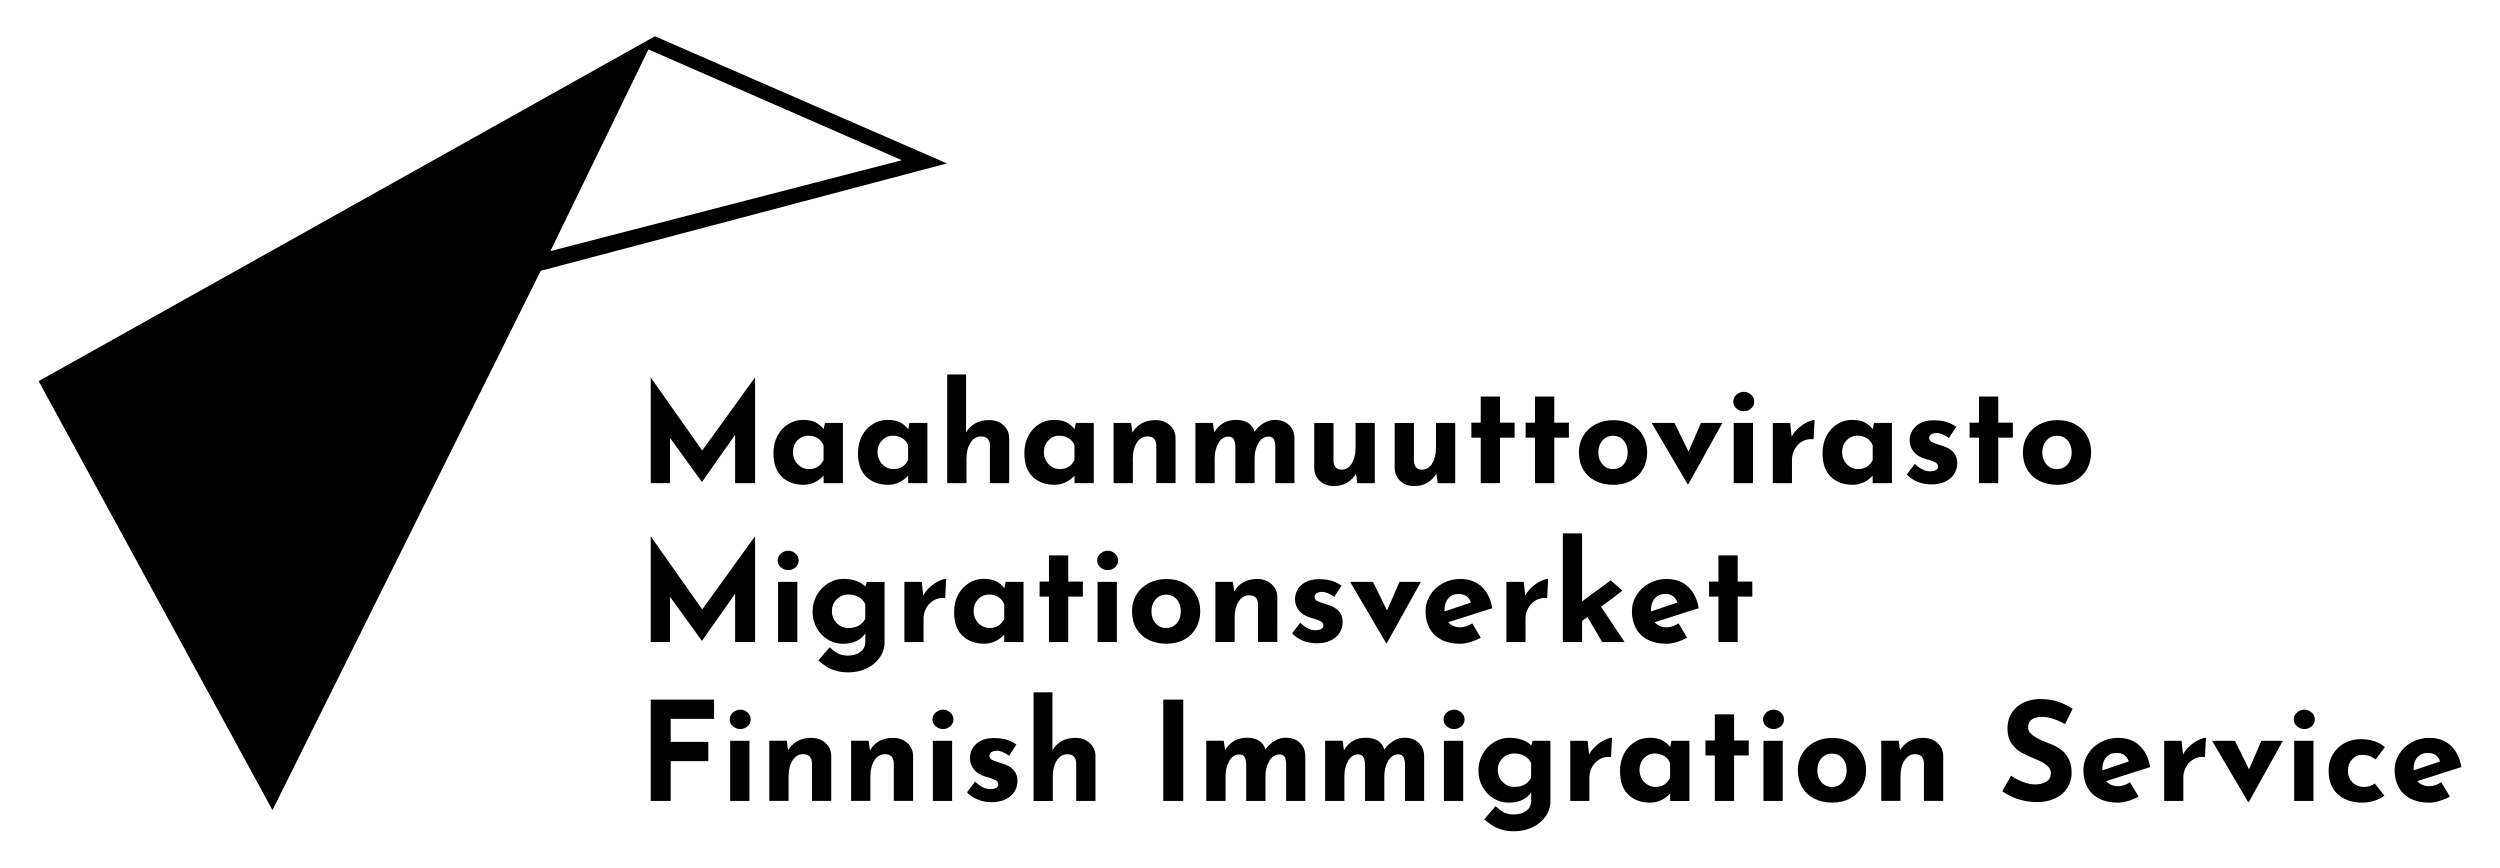
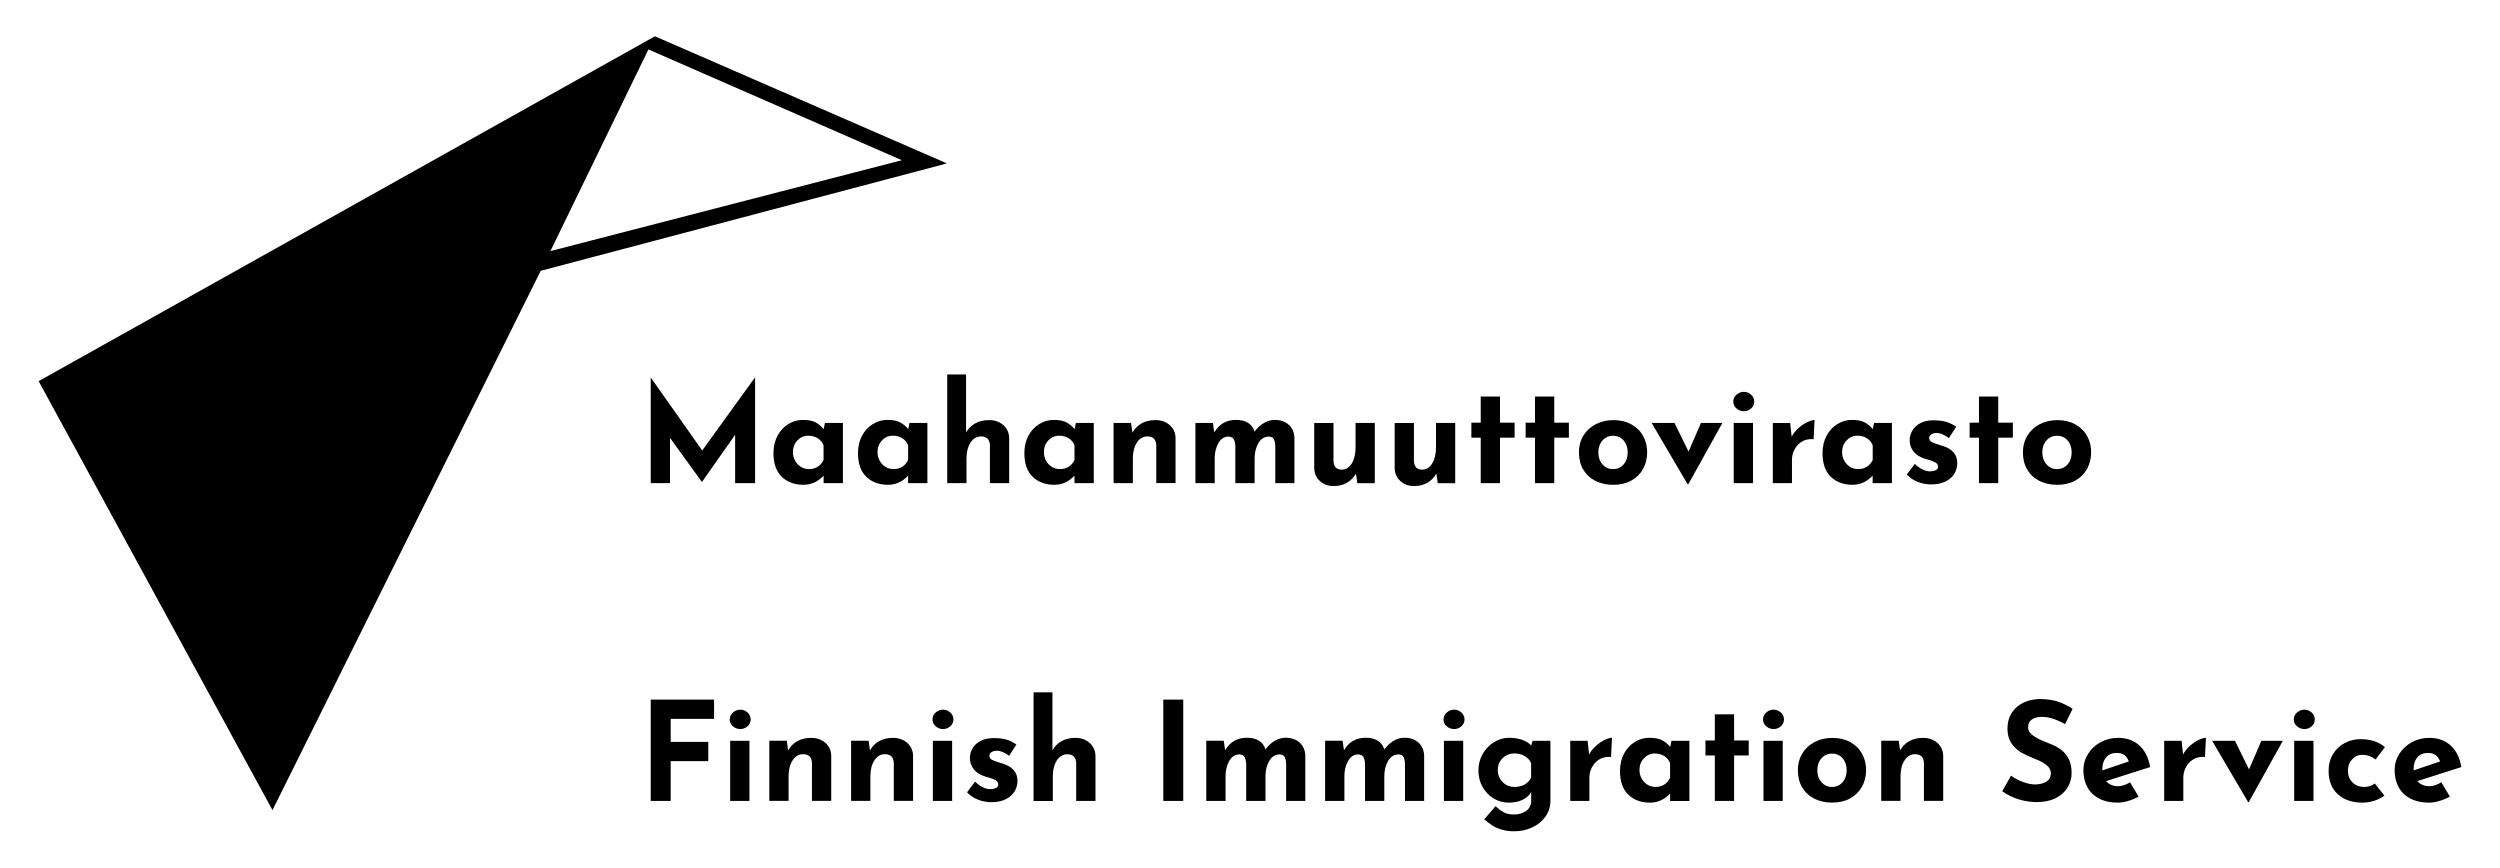
<svg xmlns="http://www.w3.org/2000/svg" xmlns:xlink="http://www.w3.org/1999/xlink" version="1.0" id="Layer_2" x="0px" y="0px" viewBox="0 0 585 203" enable-background="new 0 0 585 203" xml:space="preserve">
  <g>
    <g>
      <defs>
        <rect id="SVGID_1_" x="9.04" y="8.49" width="566.93" height="186.03" />
      </defs>
      <clipPath id="SVGID_2_">
        <use xlink:href="#SVGID_1_" overflow="visible" />
      </clipPath>
      <path clip-path="url(#SVGID_2_)" fill="#000000" d="M568.1,176.18c1.46,0,2.42,0.67,2.87,2l-6.19,2.09v-0.29    c0-1.16,0.3-2.08,0.9-2.77C566.29,176.52,567.09,176.18,568.1,176.18 M568.46,183.97c-1.18,0-2.12-0.4-2.8-1.19l10.31-3.29    c-0.39-2.19-1.23-3.88-2.53-5.06c-1.3-1.18-2.96-1.77-4.98-1.77c-1.48,0-2.85,0.34-4.09,1.02c-1.25,0.68-2.23,1.59-2.95,2.76    c-0.72,1.16-1.08,2.43-1.08,3.8c0,1.48,0.31,2.8,0.94,3.95c0.62,1.15,1.54,2.04,2.76,2.68c1.21,0.63,2.66,0.95,4.33,0.95    c0.77,0,1.59-0.13,2.45-0.39c0.86-0.26,1.68-0.6,2.45-1.03l-2-3.35C570.29,183.66,569.36,183.97,568.46,183.97 M557.95,186.17    l-2.26-2.84c-0.64,0.54-1.46,0.81-2.45,0.81c-1.14,0-2.06-0.36-2.77-1.08c-0.71-0.72-1.06-1.62-1.06-2.69    c0-1.07,0.33-1.97,0.98-2.68c0.66-0.71,1.45-1.06,2.4-1.06c1.14,0,2.17,0.36,3.09,1.1l2.19-2.9c-1.46-1.25-3.36-1.87-5.7-1.87    c-1.31,0-2.53,0.3-3.67,0.89c-1.14,0.59-2.06,1.45-2.76,2.58c-0.7,1.13-1.05,2.44-1.05,3.95c0,2.32,0.71,4.14,2.14,5.46    c1.43,1.32,3.37,1.98,5.82,1.98c0.9,0,1.82-0.15,2.76-0.45C556.55,187.06,557.33,186.66,557.95,186.17 M536.75,168.35    c0,0.64,0.25,1.18,0.76,1.61c0.51,0.43,1.08,0.64,1.73,0.64c0.62,0,1.18-0.21,1.68-0.64c0.49-0.43,0.74-0.97,0.74-1.61    s-0.25-1.19-0.74-1.63c-0.49-0.44-1.05-0.66-1.68-0.66c-0.64,0-1.22,0.22-1.73,0.66C537,167.16,536.75,167.7,536.75,168.35     M536.84,187.42h4.51v-14.08h-4.51V187.42z M529.17,173.34l-2.9,6.7l-3.29-6.7h-5.35l8.44,14.37h0.13l7.99-14.37H529.17z     M510.84,176.56l-0.36-3.22h-4.06v14.08h4.48v-5.51c0-0.77,0.18-1.53,0.55-2.27c0.36-0.74,0.89-1.35,1.58-1.82    c0.69-0.47,1.48-0.71,2.38-0.71c0.24,0,0.42,0.01,0.55,0.03l0.23-4.51c-0.41,0-0.97,0.17-1.68,0.5c-0.71,0.33-1.4,0.8-2.08,1.4    C511.76,175.13,511.22,175.81,510.84,176.56 M495.27,176.18c1.46,0,2.42,0.67,2.87,2l-6.19,2.09v-0.29c0-1.16,0.3-2.08,0.9-2.77    C493.46,176.52,494.26,176.18,495.27,176.18 M495.63,183.97c-1.18,0-2.12-0.4-2.8-1.19l10.31-3.29c-0.39-2.19-1.23-3.88-2.53-5.06    c-1.3-1.18-2.96-1.77-4.98-1.77c-1.48,0-2.85,0.34-4.09,1.02c-1.25,0.68-2.23,1.59-2.95,2.76c-0.72,1.16-1.08,2.43-1.08,3.8    c0,1.48,0.31,2.8,0.93,3.95c0.62,1.15,1.54,2.04,2.76,2.68c1.21,0.63,2.66,0.95,4.33,0.95c0.77,0,1.59-0.13,2.45-0.39    c0.86-0.26,1.68-0.6,2.45-1.03l-2-3.35C497.46,183.66,496.53,183.97,495.63,183.97 M483.22,169.44l1.77-3.58    c-1.12-0.73-2.27-1.29-3.45-1.69c-1.18-0.4-2.65-0.6-4.41-0.6c-2.24,0.11-4.02,0.78-5.37,2.03c-1.34,1.25-2.01,2.89-2.01,4.93    c0,1.4,0.33,2.56,0.98,3.48c0.66,0.92,1.43,1.63,2.34,2.13c0.9,0.49,2.03,1.01,3.38,1.55c2.3,0.9,3.45,1.97,3.45,3.19    c0,0.95-0.37,1.63-1.1,2.05c-0.73,0.42-1.59,0.63-2.58,0.63c-0.84,0-1.78-0.19-2.84-0.58c-1.05-0.39-1.99-0.88-2.8-1.48    l-2.06,3.64c1.2,0.86,2.5,1.5,3.9,1.92c1.4,0.42,2.8,0.63,4.22,0.63c1.7,0,3.16-0.31,4.38-0.92c1.23-0.61,2.15-1.44,2.79-2.48    c0.63-1.04,0.95-2.17,0.95-3.4c0-1.42-0.26-2.59-0.79-3.51c-0.53-0.92-1.19-1.65-1.98-2.17c-0.79-0.53-1.75-0.99-2.87-1.4    c-1.38-0.52-2.48-1.06-3.3-1.63c-0.83-0.57-1.24-1.23-1.24-1.98c0-0.82,0.28-1.43,0.86-1.84c0.57-0.41,1.37-0.61,2.4-0.61    C479.36,167.73,481.16,168.3,483.22,169.44 M450,172.66c-1.25,0-2.33,0.26-3.24,0.77c-0.91,0.52-1.63,1.24-2.14,2.16l-0.32-2.26    h-4.09v14.08h4.51v-5.74c0-1.53,0.31-2.77,0.94-3.74s1.45-1.45,2.48-1.45c1.31,0,2,0.69,2.06,2.06v8.86h4.51v-10.54    c-0.02-1.22-0.48-2.23-1.37-3.03C452.44,173.06,451.33,172.66,450,172.66 M425.25,180.24c0-1.12,0.32-2.05,0.97-2.79    c0.64-0.74,1.46-1.11,2.45-1.11c1.03,0,1.86,0.36,2.5,1.1c0.63,0.73,0.95,1.66,0.95,2.8c0,1.14-0.32,2.07-0.95,2.8    c-0.63,0.73-1.47,1.1-2.5,1.1c-0.99,0-1.8-0.37-2.45-1.11C425.57,182.28,425.25,181.35,425.25,180.24 M420.7,180.2    c0,1.57,0.34,2.92,1.02,4.06c0.68,1.14,1.62,2.01,2.84,2.63c1.21,0.61,2.6,0.92,4.17,0.92c1.61,0,3.01-0.33,4.21-0.98    c1.19-0.66,2.11-1.56,2.76-2.72c0.64-1.16,0.97-2.46,0.97-3.9c0-1.44-0.32-2.73-0.97-3.87c-0.64-1.14-1.56-2.04-2.76-2.69    c-1.19-0.66-2.57-0.98-4.14-0.98s-2.97,0.33-4.21,0.98c-1.23,0.66-2.19,1.55-2.87,2.69C421.04,177.48,420.7,178.76,420.7,180.2     M412.55,168.35c0,0.64,0.25,1.18,0.76,1.61c0.5,0.43,1.08,0.64,1.72,0.64c0.62,0,1.18-0.21,1.68-0.64    c0.49-0.43,0.74-0.97,0.74-1.61s-0.25-1.19-0.74-1.63c-0.49-0.44-1.05-0.66-1.68-0.66c-0.64,0-1.22,0.22-1.72,0.66    C412.8,167.16,412.55,167.7,412.55,168.35 M412.65,187.42h4.51v-14.08h-4.51V187.42z M401.27,167.15v6.12h-2.19v3.51h2.19v10.64    h4.51v-10.64h3.42v-3.51h-3.42v-6.12H401.27z M387.38,184.14c-0.67,0-1.28-0.17-1.85-0.51s-1.03-0.82-1.37-1.43    c-0.34-0.61-0.52-1.28-0.52-2.01c0-1.12,0.35-2.04,1.05-2.77c0.7-0.73,1.54-1.1,2.53-1.1c0.86,0,1.61,0.2,2.24,0.61    c0.63,0.41,1.08,0.96,1.34,1.64v3.45C390.09,183.43,388.95,184.14,387.38,184.14 M391.12,173.34l-0.29,1.45    c-0.56-0.69-1.2-1.22-1.93-1.59c-0.73-0.38-1.72-0.56-2.96-0.56c-1.2,0-2.33,0.32-3.38,0.97c-1.05,0.64-1.9,1.55-2.53,2.72    c-0.63,1.17-0.95,2.53-0.95,4.08c0,2.45,0.65,4.3,1.95,5.54c1.3,1.25,2.99,1.87,5.08,1.87c1.78,0,3.35-0.71,4.7-2.13v1.74h4.51    v-14.08H391.12z M371.85,176.56l-0.35-3.22h-4.06v14.08h4.48v-5.51c0-0.77,0.18-1.53,0.55-2.27c0.36-0.74,0.89-1.35,1.58-1.82    c0.69-0.47,1.48-0.71,2.38-0.71c0.24,0,0.42,0.01,0.55,0.03l0.23-4.51c-0.41,0-0.97,0.17-1.68,0.5c-0.71,0.33-1.4,0.8-2.08,1.4    C372.77,175.13,372.24,175.81,371.85,176.56 M354.38,184.14c-1.1,0-2.02-0.38-2.77-1.14c-0.75-0.76-1.13-1.7-1.13-2.82    c0-1.12,0.38-2.04,1.13-2.77c0.75-0.73,1.68-1.1,2.77-1.1c0.9,0,1.7,0.2,2.4,0.61c0.7,0.41,1.2,0.96,1.5,1.64v3.45    C357.49,183.43,356.19,184.14,354.38,184.14 M358.64,173.34l-0.35,1.1c-0.47-0.54-1.16-0.97-2.06-1.3c-0.9-0.33-1.93-0.5-3.09-0.5    c-1.22,0-2.39,0.33-3.5,1c-1.11,0.67-2,1.59-2.68,2.77c-0.68,1.18-1.01,2.48-1.01,3.9c0,1.4,0.32,2.67,0.97,3.82    c0.64,1.15,1.51,2.05,2.6,2.71c1.08,0.66,2.26,0.98,3.53,0.98c1.29,0,2.38-0.23,3.27-0.68c0.89-0.45,1.55-1.04,1.98-1.77v2    c0,1.01-0.39,1.8-1.16,2.37s-1.73,0.85-2.87,0.85c-0.97,0-1.77-0.17-2.4-0.52c-0.63-0.34-1.27-0.82-1.92-1.42l-2.64,3.09    c0.73,0.6,1.36,1.07,1.89,1.42c0.53,0.34,1.22,0.66,2.09,0.94c0.87,0.28,1.89,0.42,3.04,0.42c1.53,0,2.94-0.31,4.24-0.92    c1.3-0.61,2.33-1.46,3.09-2.55c0.76-1.08,1.14-2.29,1.14-3.62v-14.08H358.64z M337.79,168.35c0,0.64,0.25,1.18,0.76,1.61    c0.51,0.43,1.08,0.64,1.73,0.64c0.62,0,1.18-0.21,1.68-0.64c0.49-0.43,0.74-0.97,0.74-1.61s-0.25-1.19-0.74-1.63    c-0.49-0.44-1.05-0.66-1.68-0.66c-0.64,0-1.22,0.22-1.73,0.66C338.04,167.16,337.79,167.7,337.79,168.35 M337.88,187.42h4.51    v-14.08h-4.51V187.42z M328.63,172.63c-0.88,0-1.74,0.25-2.56,0.74c-0.83,0.49-1.54,1.16-2.14,2c-0.28-0.9-0.79-1.58-1.53-2.05    c-0.74-0.46-1.68-0.69-2.82-0.69c-2.26,0-3.95,0.98-5.09,2.93l-0.32-2.22h-4.09v14.08h4.51v-5.83c0-1.33,0.29-2.51,0.87-3.53    c0.58-1.02,1.37-1.53,2.38-1.53c0.58,0.04,0.98,0.24,1.19,0.6c0.21,0.35,0.34,0.89,0.39,1.59v8.7h4.51v-5.77    c0-1.38,0.3-2.57,0.89-3.59c0.59-1.02,1.41-1.53,2.47-1.53c0.56,0.04,0.93,0.24,1.13,0.6c0.19,0.35,0.31,0.89,0.35,1.59v8.7h4.48    v-10.57c-0.04-1.27-0.48-2.29-1.3-3.06C331.11,173.02,330.01,172.63,328.63,172.63 M300.82,172.63c-0.88,0-1.74,0.25-2.56,0.74    c-0.83,0.49-1.54,1.16-2.14,2c-0.28-0.9-0.79-1.58-1.53-2.05c-0.74-0.46-1.68-0.69-2.82-0.69c-2.26,0-3.95,0.98-5.09,2.93    l-0.32-2.22h-4.09v14.08h4.51v-5.83c0-1.33,0.29-2.51,0.87-3.53c0.58-1.02,1.37-1.53,2.38-1.53c0.58,0.04,0.98,0.24,1.19,0.6    c0.21,0.35,0.34,0.89,0.39,1.59v8.7h4.51v-5.77c0-1.38,0.3-2.57,0.89-3.59c0.59-1.02,1.41-1.53,2.47-1.53    c0.56,0.04,0.93,0.24,1.13,0.6c0.19,0.35,0.31,0.89,0.35,1.59v8.7h4.48v-10.57c-0.04-1.27-0.48-2.29-1.3-3.06    C303.3,173.02,302.2,172.63,300.82,172.63 M272.21,187.42h4.67V163.7h-4.67V187.42z M251.65,172.66c-1.25,0-2.33,0.26-3.24,0.77    c-0.91,0.52-1.63,1.23-2.14,2.13V162h-4.42v25.43h4.51v-5.74c0-1.53,0.31-2.77,0.93-3.74c0.62-0.97,1.45-1.45,2.48-1.45    c1.31,0,2,0.69,2.06,2.06v8.86h4.51v-10.54c-0.02-1.22-0.48-2.23-1.37-3.03C254.09,173.06,252.98,172.66,251.65,172.66     M232.02,187.71c1.31,0,2.42-0.23,3.34-0.69c0.91-0.46,1.59-1.07,2.05-1.82c0.45-0.75,0.68-1.58,0.68-2.48    c0-1.93-1.11-3.26-3.32-3.99c-0.15-0.04-0.3-0.09-0.43-0.13c-0.14-0.04-0.27-0.09-0.4-0.13c-0.84-0.24-1.46-0.47-1.85-0.69    c-0.4-0.23-0.59-0.56-0.56-1.02c0-0.3,0.16-0.56,0.48-0.77c0.32-0.21,0.74-0.32,1.26-0.32c0.43,0,0.91,0.11,1.43,0.34    c0.53,0.23,1,0.51,1.43,0.85l1.71-2.64c-0.75-0.54-1.54-0.92-2.35-1.16c-0.82-0.24-1.81-0.35-2.96-0.35    c-1.25,0-2.29,0.23-3.13,0.69c-0.84,0.46-1.46,1.05-1.85,1.77c-0.4,0.72-0.59,1.46-0.59,2.21c0,0.99,0.3,1.86,0.9,2.63    c0.6,0.76,1.51,1.34,2.74,1.72c0.17,0.04,0.51,0.14,1.02,0.29c0.5,0.15,0.96,0.34,1.37,0.56c0.41,0.23,0.61,0.55,0.61,0.98    c0,0.37-0.18,0.64-0.53,0.82c-0.35,0.18-0.82,0.27-1.4,0.27c-1.1,0-2.27-0.58-3.51-1.74l-1.87,2.48c0.67,0.73,1.5,1.3,2.51,1.71    C229.78,187.51,230.86,187.71,232.02,187.71 M218.2,168.35c0,0.64,0.25,1.18,0.76,1.61c0.5,0.43,1.08,0.64,1.72,0.64    c0.62,0,1.18-0.21,1.68-0.64c0.49-0.43,0.74-0.97,0.74-1.61s-0.25-1.19-0.74-1.63c-0.49-0.44-1.05-0.66-1.68-0.66    c-0.64,0-1.22,0.22-1.72,0.66C218.45,167.16,218.2,167.7,218.2,168.35 M218.29,187.42h4.51v-14.08h-4.51V187.42z M208.95,172.66    c-1.25,0-2.33,0.26-3.24,0.77c-0.91,0.52-1.63,1.24-2.14,2.16l-0.32-2.26h-4.09v14.08h4.51v-5.74c0-1.53,0.31-2.77,0.94-3.74    c0.62-0.97,1.45-1.45,2.48-1.45c1.31,0,2,0.69,2.06,2.06v8.86h4.51v-10.54c-0.02-1.22-0.48-2.23-1.37-3.03    C211.39,173.06,210.28,172.66,208.95,172.66 M189.81,172.66c-1.25,0-2.33,0.26-3.24,0.77c-0.91,0.52-1.63,1.24-2.14,2.16    l-0.32-2.26h-4.09v14.08h4.51v-5.74c0-1.53,0.31-2.77,0.93-3.74s1.45-1.45,2.48-1.45c1.31,0,2,0.69,2.06,2.06v8.86h4.51v-10.54    c-0.02-1.22-0.48-2.23-1.37-3.03C192.25,173.06,191.14,172.66,189.81,172.66 M170.76,168.35c0,0.64,0.25,1.18,0.76,1.61    c0.5,0.43,1.08,0.64,1.72,0.64c0.62,0,1.18-0.21,1.68-0.64c0.49-0.43,0.74-0.97,0.74-1.61s-0.25-1.19-0.74-1.63    c-0.49-0.44-1.05-0.66-1.68-0.66c-0.64,0-1.22,0.22-1.72,0.66C171.01,167.16,170.76,167.7,170.76,168.35 M170.86,187.42h4.51    v-14.08h-4.51V187.42z M152.27,163.7v23.72h4.67v-9.31h8.8v-4.51h-8.8v-5.38h10.15v-4.51H152.27z" />
-       <path clip-path="url(#SVGID_2_)" fill="#000000" d="M402.11,129.97v6.12h-2.19v3.51h2.19v10.64h4.51v-10.64h3.42v-3.51h-3.42    v-6.12H402.11z M389.64,138.99c1.46,0,2.42,0.67,2.87,2l-6.19,2.09v-0.29c0-1.16,0.3-2.08,0.9-2.77    C387.82,139.34,388.63,138.99,389.64,138.99 M389.99,146.79c-1.18,0-2.12-0.4-2.8-1.19l10.31-3.29c-0.39-2.19-1.23-3.88-2.53-5.06    c-1.3-1.18-2.96-1.77-4.98-1.77c-1.48,0-2.85,0.34-4.09,1.02c-1.25,0.68-2.23,1.59-2.95,2.76c-0.72,1.16-1.08,2.43-1.08,3.8    c0,1.48,0.31,2.8,0.93,3.95c0.62,1.15,1.54,2.04,2.76,2.68c1.21,0.63,2.66,0.95,4.33,0.95c0.77,0,1.59-0.13,2.45-0.39    c0.86-0.26,1.68-0.6,2.45-1.03l-2-3.35C391.83,146.48,390.9,146.79,389.99,146.79 M374.91,150.24h5.25l-5.51-8.25l5-3.77    l-2.74-2.42l-6.7,4.93v-15.92h-4.51v25.43h4.51v-4.93l1.26-0.93L374.91,150.24z M356.9,139.38l-0.35-3.22h-4.06v14.08h4.48v-5.51    c0-0.77,0.18-1.53,0.55-2.27c0.36-0.74,0.89-1.35,1.58-1.82c0.69-0.47,1.48-0.71,2.38-0.71c0.24,0,0.42,0.01,0.55,0.03l0.23-4.51    c-0.41,0-0.97,0.17-1.68,0.5c-0.71,0.33-1.4,0.8-2.08,1.4C357.82,137.95,357.28,138.63,356.9,139.38 M341.33,138.99    c1.46,0,2.42,0.67,2.87,2l-6.19,2.09v-0.29c0-1.16,0.3-2.08,0.9-2.77C339.52,139.34,340.32,138.99,341.33,138.99 M341.69,146.79    c-1.18,0-2.12-0.4-2.8-1.19l10.31-3.29c-0.39-2.19-1.23-3.88-2.53-5.06c-1.3-1.18-2.96-1.77-4.98-1.77    c-1.48,0-2.85,0.34-4.09,1.02c-1.25,0.68-2.23,1.59-2.95,2.76c-0.72,1.16-1.08,2.43-1.08,3.8c0,1.48,0.31,2.8,0.94,3.95    c0.62,1.15,1.54,2.04,2.75,2.68c1.21,0.63,2.66,0.95,4.34,0.95c0.77,0,1.59-0.13,2.45-0.39c0.86-0.26,1.68-0.6,2.45-1.03l-2-3.35    C343.52,146.48,342.59,146.79,341.69,146.79 M327.47,136.16l-2.9,6.7l-3.29-6.7h-5.35l8.44,14.37h0.13l7.99-14.37H327.47z     M308.11,150.53c1.31,0,2.42-0.23,3.34-0.69c0.91-0.46,1.59-1.07,2.05-1.82c0.45-0.75,0.68-1.58,0.68-2.48    c0-1.93-1.11-3.26-3.32-3.99c-0.15-0.04-0.3-0.09-0.44-0.13c-0.14-0.04-0.27-0.09-0.4-0.13c-0.84-0.24-1.46-0.47-1.85-0.69    c-0.4-0.23-0.59-0.56-0.56-1.01c0-0.3,0.16-0.56,0.48-0.77c0.32-0.21,0.74-0.32,1.26-0.32c0.43,0,0.91,0.11,1.43,0.34    c0.53,0.23,1,0.51,1.43,0.85l1.71-2.64c-0.75-0.54-1.54-0.92-2.35-1.16c-0.82-0.24-1.8-0.36-2.96-0.36    c-1.25,0-2.29,0.23-3.13,0.69c-0.84,0.46-1.46,1.05-1.85,1.77c-0.4,0.72-0.6,1.45-0.6,2.21c0,0.99,0.3,1.86,0.9,2.63    c0.6,0.76,1.51,1.34,2.74,1.72c0.17,0.04,0.51,0.14,1.02,0.29c0.51,0.15,0.96,0.34,1.37,0.56c0.41,0.23,0.61,0.55,0.61,0.98    c0,0.37-0.18,0.64-0.53,0.82c-0.35,0.18-0.82,0.27-1.4,0.27c-1.1,0-2.27-0.58-3.51-1.74l-1.87,2.48c0.67,0.73,1.5,1.3,2.51,1.71    C305.86,150.32,306.95,150.53,308.11,150.53 M294.19,135.48c-1.25,0-2.33,0.26-3.24,0.77c-0.91,0.52-1.63,1.24-2.14,2.16    l-0.32-2.26h-4.09v14.08h4.51v-5.74c0-1.53,0.31-2.77,0.93-3.74c0.62-0.97,1.45-1.45,2.48-1.45c1.31,0,2,0.69,2.06,2.06v8.86h4.51    V139.7c-0.02-1.22-0.48-2.24-1.37-3.03C296.63,135.88,295.52,135.48,294.19,135.48 M269.44,143.05c0-1.12,0.32-2.05,0.97-2.79    c0.64-0.74,1.46-1.11,2.45-1.11c1.03,0,1.86,0.36,2.5,1.1c0.63,0.73,0.95,1.66,0.95,2.8c0,1.14-0.32,2.07-0.95,2.8    c-0.63,0.73-1.47,1.1-2.5,1.1c-0.99,0-1.8-0.37-2.45-1.11C269.76,145.1,269.44,144.17,269.44,143.05 M264.89,143.02    c0,1.57,0.34,2.92,1.02,4.06c0.68,1.14,1.62,2.01,2.84,2.63c1.21,0.61,2.6,0.92,4.17,0.92c1.61,0,3.01-0.33,4.21-0.98    c1.19-0.66,2.11-1.56,2.76-2.72s0.97-2.46,0.97-3.9c0-1.44-0.32-2.73-0.97-3.87c-0.64-1.14-1.56-2.04-2.76-2.69    c-1.19-0.66-2.57-0.98-4.14-0.98c-1.57,0-2.97,0.33-4.21,0.98c-1.23,0.66-2.19,1.55-2.87,2.69    C265.23,140.29,264.89,141.58,264.89,143.02 M256.74,131.16c0,0.64,0.25,1.18,0.76,1.61c0.5,0.43,1.08,0.64,1.72,0.64    c0.62,0,1.18-0.21,1.68-0.64c0.49-0.43,0.74-0.97,0.74-1.61c0-0.64-0.25-1.19-0.74-1.63c-0.49-0.44-1.05-0.66-1.68-0.66    c-0.64,0-1.22,0.22-1.72,0.66C256.99,129.97,256.74,130.52,256.74,131.16 M256.84,150.24h4.51v-14.08h-4.51V150.24z     M245.46,129.97v6.12h-2.19v3.51h2.19v10.64h4.51v-10.64h3.42v-3.51h-3.42v-6.12H245.46z M231.57,146.95    c-0.67,0-1.28-0.17-1.85-0.51c-0.57-0.34-1.03-0.82-1.37-1.43c-0.34-0.61-0.52-1.28-0.52-2.01c0-1.12,0.35-2.04,1.05-2.77    c0.7-0.73,1.54-1.1,2.53-1.1c0.86,0,1.61,0.21,2.24,0.61c0.63,0.41,1.08,0.96,1.34,1.64v3.45    C234.28,146.24,233.14,146.95,231.57,146.95 M235.31,136.16l-0.29,1.45c-0.56-0.69-1.2-1.22-1.93-1.6    c-0.73-0.38-1.72-0.56-2.97-0.56c-1.2,0-2.33,0.32-3.38,0.97c-1.05,0.64-1.9,1.55-2.53,2.72c-0.63,1.17-0.95,2.53-0.95,4.08    c0,2.45,0.65,4.3,1.95,5.54s2.99,1.87,5.08,1.87c1.78,0,3.35-0.71,4.7-2.13v1.74h4.51v-14.08H235.31z M216.04,139.38l-0.35-3.22    h-4.06v14.08h4.48v-5.51c0-0.77,0.18-1.53,0.55-2.27c0.36-0.74,0.89-1.35,1.58-1.82c0.69-0.47,1.48-0.71,2.38-0.71    c0.24,0,0.42,0.01,0.55,0.03l0.23-4.51c-0.41,0-0.97,0.17-1.68,0.5c-0.71,0.33-1.4,0.8-2.08,1.4    C216.96,137.95,216.43,138.63,216.04,139.38 M198.57,146.95c-1.1,0-2.02-0.38-2.77-1.14c-0.75-0.76-1.13-1.7-1.13-2.82    s0.38-2.04,1.13-2.77c0.75-0.73,1.68-1.1,2.77-1.1c0.9,0,1.7,0.21,2.4,0.61c0.7,0.41,1.2,0.96,1.5,1.64v3.45    C201.68,146.24,200.38,146.95,198.57,146.95 M202.83,136.16l-0.35,1.1c-0.47-0.54-1.16-0.97-2.06-1.3s-1.93-0.5-3.09-0.5    c-1.23,0-2.39,0.33-3.5,1c-1.11,0.67-2,1.59-2.67,2.77c-0.68,1.18-1.02,2.48-1.02,3.9c0,1.4,0.32,2.67,0.97,3.82    c0.64,1.15,1.51,2.05,2.59,2.71c1.09,0.65,2.26,0.98,3.53,0.98c1.29,0,2.38-0.23,3.27-0.68c0.89-0.45,1.55-1.04,1.98-1.77v2    c0,1.01-0.39,1.8-1.16,2.37c-0.77,0.57-1.73,0.85-2.87,0.85c-0.97,0-1.77-0.17-2.4-0.52c-0.63-0.34-1.27-0.82-1.92-1.42    l-2.64,3.09c0.73,0.6,1.36,1.07,1.89,1.42c0.53,0.34,1.22,0.66,2.09,0.94c0.87,0.28,1.89,0.42,3.05,0.42    c1.53,0,2.94-0.31,4.24-0.92c1.3-0.61,2.33-1.46,3.09-2.55c0.76-1.09,1.14-2.29,1.14-3.62v-14.08H202.83z M181.98,131.16    c0,0.64,0.25,1.18,0.76,1.61c0.51,0.43,1.08,0.64,1.73,0.64c0.62,0,1.18-0.21,1.68-0.64c0.49-0.43,0.74-0.97,0.74-1.61    c0-0.64-0.25-1.19-0.74-1.63c-0.49-0.44-1.05-0.66-1.68-0.66c-0.64,0-1.22,0.22-1.73,0.66    C182.23,129.97,181.98,130.52,181.98,131.16 M182.07,150.24h4.51v-14.08h-4.51V150.24z M176.63,125.55l-12.31,17.05l-12.02-17.05    h-0.03v24.69h4.51v-10.6l7.44,10.28h0.07l7.73-10.99v11.31h4.67v-24.69H176.63z" />
      <path clip-path="url(#SVGID_2_)" fill="#000000" d="M477.9,105.87c0-1.12,0.32-2.05,0.97-2.79c0.64-0.74,1.46-1.11,2.45-1.11    c1.03,0,1.86,0.36,2.5,1.1c0.63,0.73,0.95,1.66,0.95,2.8c0,1.14-0.32,2.07-0.95,2.8c-0.63,0.73-1.47,1.1-2.5,1.1    c-0.99,0-1.8-0.37-2.45-1.11C478.23,107.92,477.9,106.99,477.9,105.87 M473.36,105.84c0,1.57,0.34,2.92,1.02,4.06    c0.68,1.14,1.62,2.01,2.84,2.63c1.21,0.61,2.61,0.92,4.17,0.92c1.61,0,3.01-0.33,4.21-0.98c1.19-0.66,2.11-1.56,2.76-2.72    c0.64-1.16,0.97-2.46,0.97-3.9c0-1.44-0.32-2.73-0.97-3.87c-0.64-1.14-1.56-2.04-2.76-2.69c-1.19-0.66-2.57-0.98-4.14-0.98    c-1.57,0-2.97,0.33-4.21,0.98c-1.24,0.66-2.19,1.55-2.87,2.69C473.7,103.11,473.36,104.4,473.36,105.84 M463.08,92.79v6.12h-2.19    v3.51h2.19v10.64h4.51v-10.64h3.42v-3.51h-3.42v-6.12H463.08z M451.93,113.35c1.31,0,2.42-0.23,3.34-0.69    c0.91-0.46,1.59-1.07,2.05-1.82c0.45-0.75,0.68-1.58,0.68-2.48c0-1.93-1.11-3.27-3.32-3.99c-0.15-0.04-0.3-0.09-0.43-0.13    c-0.14-0.04-0.27-0.08-0.4-0.13c-0.84-0.24-1.45-0.47-1.85-0.69c-0.4-0.23-0.59-0.56-0.56-1.01c0-0.3,0.16-0.56,0.48-0.77    c0.32-0.21,0.74-0.32,1.26-0.32c0.43,0,0.91,0.11,1.43,0.34c0.53,0.23,1,0.51,1.43,0.85l1.71-2.64c-0.75-0.54-1.54-0.92-2.35-1.16    c-0.82-0.24-1.81-0.36-2.97-0.36c-1.25,0-2.29,0.23-3.12,0.69c-0.84,0.46-1.46,1.05-1.85,1.77c-0.4,0.72-0.6,1.45-0.6,2.21    c0,0.99,0.3,1.86,0.9,2.63c0.6,0.76,1.51,1.34,2.74,1.72c0.17,0.04,0.51,0.14,1.02,0.29c0.5,0.15,0.96,0.34,1.37,0.56    c0.41,0.23,0.61,0.55,0.61,0.98c0,0.37-0.18,0.64-0.53,0.82c-0.35,0.18-0.82,0.27-1.4,0.27c-1.1,0-2.27-0.58-3.51-1.74l-1.87,2.48    c0.67,0.73,1.5,1.3,2.51,1.71C449.68,113.14,450.77,113.35,451.93,113.35 M434.79,109.77c-0.67,0-1.28-0.17-1.85-0.51    c-0.57-0.34-1.03-0.82-1.37-1.43c-0.34-0.61-0.52-1.28-0.52-2.01c0-1.12,0.35-2.04,1.05-2.77c0.7-0.73,1.54-1.1,2.53-1.1    c0.86,0,1.61,0.21,2.24,0.61c0.63,0.41,1.08,0.96,1.34,1.64v3.45C437.49,109.06,436.35,109.77,434.79,109.77 M438.52,98.97    l-0.29,1.45c-0.56-0.69-1.2-1.22-1.93-1.6c-0.73-0.38-1.72-0.56-2.97-0.56c-1.2,0-2.33,0.32-3.38,0.97    c-1.05,0.64-1.9,1.55-2.53,2.72c-0.63,1.17-0.95,2.53-0.95,4.08c0,2.45,0.65,4.3,1.95,5.54c1.3,1.25,2.99,1.87,5.08,1.87    c1.78,0,3.35-0.71,4.7-2.13v1.74h4.51V98.97H438.52z M419.25,102.2l-0.35-3.22h-4.06v14.08h4.48v-5.51c0-0.77,0.18-1.53,0.55-2.27    c0.36-0.74,0.89-1.35,1.58-1.82c0.69-0.47,1.48-0.71,2.38-0.71c0.24,0,0.42,0.01,0.55,0.03l0.23-4.51c-0.41,0-0.97,0.17-1.68,0.5    c-0.71,0.33-1.4,0.8-2.08,1.4C420.17,100.77,419.64,101.44,419.25,102.2 M405.59,93.98c0,0.64,0.25,1.18,0.76,1.61    c0.5,0.43,1.08,0.64,1.72,0.64c0.62,0,1.18-0.21,1.68-0.64c0.49-0.43,0.74-0.97,0.74-1.61c0-0.64-0.25-1.19-0.74-1.63    c-0.49-0.44-1.05-0.66-1.68-0.66c-0.64,0-1.22,0.22-1.72,0.66C405.84,92.79,405.59,93.33,405.59,93.98 M405.69,113.06h4.51V98.97    h-4.51V113.06z M398.02,98.97l-2.9,6.7l-3.29-6.7h-5.35l8.44,14.37h0.13l7.99-14.37H398.02z M374.01,105.87    c0-1.12,0.32-2.05,0.97-2.79c0.64-0.74,1.46-1.11,2.45-1.11c1.03,0,1.86,0.36,2.5,1.1c0.63,0.73,0.95,1.66,0.95,2.8    c0,1.14-0.32,2.07-0.95,2.8c-0.63,0.73-1.47,1.1-2.5,1.1c-0.99,0-1.81-0.37-2.45-1.11C374.33,107.92,374.01,106.99,374.01,105.87     M369.47,105.84c0,1.57,0.34,2.92,1.02,4.06c0.68,1.14,1.62,2.01,2.84,2.63c1.21,0.61,2.6,0.92,4.17,0.92    c1.61,0,3.01-0.33,4.21-0.98c1.19-0.66,2.11-1.56,2.76-2.72c0.64-1.16,0.97-2.46,0.97-3.9c0-1.44-0.32-2.73-0.97-3.87    c-0.64-1.14-1.56-2.04-2.76-2.69c-1.19-0.66-2.57-0.98-4.14-0.98c-1.57,0-2.97,0.33-4.21,0.98c-1.24,0.66-2.19,1.55-2.87,2.69    C369.8,103.11,369.47,104.4,369.47,105.84 M359.19,92.79v6.12h-2.19v3.51h2.19v10.64h4.51v-10.64h3.42v-3.51h-3.42v-6.12H359.19z     M346.49,92.79v6.12h-2.19v3.51h2.19v10.64H351v-10.64h3.42v-3.51H351v-6.12H346.49z M336.02,98.97v5.74    c0,1.53-0.3,2.77-0.89,3.74c-0.59,0.97-1.38,1.45-2.37,1.45c-1.2,0-1.84-0.69-1.9-2.06v-8.86h-4.51v10.54    c0.02,1.22,0.46,2.24,1.32,3.03s1.93,1.19,3.22,1.19c1.2,0,2.25-0.26,3.14-0.79c0.89-0.53,1.58-1.24,2.08-2.14l0.32,2.26h4.09    V98.97H336.02z M317.2,98.97v5.74c0,1.53-0.3,2.77-0.89,3.74c-0.59,0.97-1.38,1.45-2.37,1.45c-1.2,0-1.84-0.69-1.9-2.06v-8.86    h-4.51v10.54c0.02,1.22,0.46,2.24,1.32,3.03c0.86,0.79,1.93,1.19,3.22,1.19c1.2,0,2.25-0.26,3.14-0.79    c0.89-0.53,1.58-1.24,2.08-2.14l0.32,2.26h4.09V98.97H317.2z M298.28,98.26c-0.88,0-1.74,0.25-2.56,0.74    c-0.83,0.49-1.54,1.16-2.14,2c-0.28-0.9-0.79-1.58-1.53-2.05c-0.74-0.46-1.68-0.69-2.82-0.69c-2.26,0-3.95,0.98-5.09,2.93    l-0.32-2.22h-4.09v14.08h4.51v-5.83c0-1.33,0.29-2.51,0.87-3.53c0.58-1.02,1.37-1.53,2.38-1.53c0.58,0.04,0.98,0.24,1.19,0.6    c0.21,0.35,0.34,0.89,0.39,1.59v8.7h4.51v-5.77c0-1.38,0.3-2.57,0.89-3.59c0.59-1.02,1.41-1.53,2.47-1.53    c0.56,0.04,0.94,0.24,1.13,0.6c0.19,0.35,0.31,0.89,0.35,1.59v8.7h4.48v-10.57c-0.04-1.27-0.48-2.29-1.3-3.06    C300.76,98.65,299.65,98.26,298.28,98.26 M270.37,98.3c-1.25,0-2.33,0.26-3.24,0.77c-0.91,0.52-1.63,1.24-2.14,2.16l-0.32-2.26    h-4.09v14.08h4.51v-5.74c0-1.53,0.31-2.77,0.94-3.74c0.62-0.97,1.45-1.45,2.48-1.45c1.31,0,2,0.69,2.06,2.06v8.86h4.51v-10.54    c-0.02-1.22-0.48-2.24-1.37-3.03C272.82,98.69,271.7,98.3,270.37,98.3 M248.01,109.77c-0.67,0-1.28-0.17-1.85-0.51    c-0.57-0.34-1.03-0.82-1.37-1.43c-0.34-0.61-0.52-1.28-0.52-2.01c0-1.12,0.35-2.04,1.05-2.77c0.7-0.73,1.54-1.1,2.53-1.1    c0.86,0,1.61,0.21,2.24,0.61c0.63,0.41,1.08,0.96,1.34,1.64v3.45C250.72,109.06,249.58,109.77,248.01,109.77 M251.75,98.97    l-0.29,1.45c-0.56-0.69-1.2-1.22-1.93-1.6c-0.73-0.38-1.72-0.56-2.97-0.56c-1.2,0-2.33,0.32-3.38,0.97    c-1.05,0.64-1.9,1.55-2.53,2.72c-0.63,1.17-0.95,2.53-0.95,4.08c0,2.45,0.65,4.3,1.95,5.54c1.3,1.25,2.99,1.87,5.08,1.87    c1.78,0,3.35-0.71,4.7-2.13v1.74h4.51V98.97H251.75z M231.44,98.3c-1.25,0-2.33,0.26-3.24,0.77c-0.91,0.52-1.63,1.22-2.14,2.13    V87.63h-4.41v25.43h4.51v-5.74c0-1.53,0.31-2.77,0.94-3.74c0.62-0.97,1.45-1.45,2.48-1.45c1.31,0,2,0.69,2.06,2.06v8.86h4.51    v-10.54c-0.02-1.22-0.48-2.24-1.37-3.03S232.78,98.3,231.44,98.3 M209.08,109.77c-0.67,0-1.28-0.17-1.85-0.51    c-0.57-0.34-1.03-0.82-1.37-1.43c-0.34-0.61-0.52-1.28-0.52-2.01c0-1.12,0.35-2.04,1.05-2.77c0.7-0.73,1.54-1.1,2.53-1.1    c0.86,0,1.61,0.21,2.24,0.61c0.63,0.41,1.08,0.96,1.34,1.64v3.45C211.79,109.06,210.65,109.77,209.08,109.77 M212.82,98.97    l-0.29,1.45c-0.56-0.69-1.2-1.22-1.93-1.6c-0.73-0.38-1.72-0.56-2.97-0.56c-1.2,0-2.33,0.32-3.38,0.97    c-1.05,0.64-1.9,1.55-2.53,2.72c-0.63,1.17-0.95,2.53-0.95,4.08c0,2.45,0.65,4.3,1.95,5.54c1.3,1.25,2.99,1.87,5.08,1.87    c1.78,0,3.35-0.71,4.7-2.13v1.74h4.51V98.97H212.82z M189.29,109.77c-0.67,0-1.28-0.17-1.85-0.51c-0.57-0.34-1.03-0.82-1.37-1.43    c-0.35-0.61-0.52-1.28-0.52-2.01c0-1.12,0.35-2.04,1.05-2.77c0.7-0.73,1.54-1.1,2.53-1.1c0.86,0,1.61,0.21,2.24,0.61    c0.63,0.41,1.08,0.96,1.34,1.64v3.45C192,109.06,190.86,109.77,189.29,109.77 M193.03,98.97l-0.29,1.45    c-0.56-0.69-1.2-1.22-1.93-1.6c-0.73-0.38-1.72-0.56-2.96-0.56c-1.2,0-2.33,0.32-3.38,0.97c-1.05,0.64-1.9,1.55-2.53,2.72    c-0.63,1.17-0.95,2.53-0.95,4.08c0,2.45,0.65,4.3,1.95,5.54c1.3,1.25,2.99,1.87,5.08,1.87c1.78,0,3.35-0.71,4.71-2.13v1.74h4.51    V98.97H193.03z M176.63,88.37l-12.31,17.05L152.3,88.37h-0.03v24.69h4.51v-10.6l7.44,10.28h0.07l7.73-10.99v11.31h4.67V88.37    H176.63z" />
    </g>
    <path fill="#000000" d="M151.73,11.57l59.3,25.92L128.8,58.75L151.73,11.57z M153.25,8.49L9.04,89.19l54.72,100.38l62.77-126.2   l95.05-25.13L153.25,8.49z" />
  </g>
</svg>